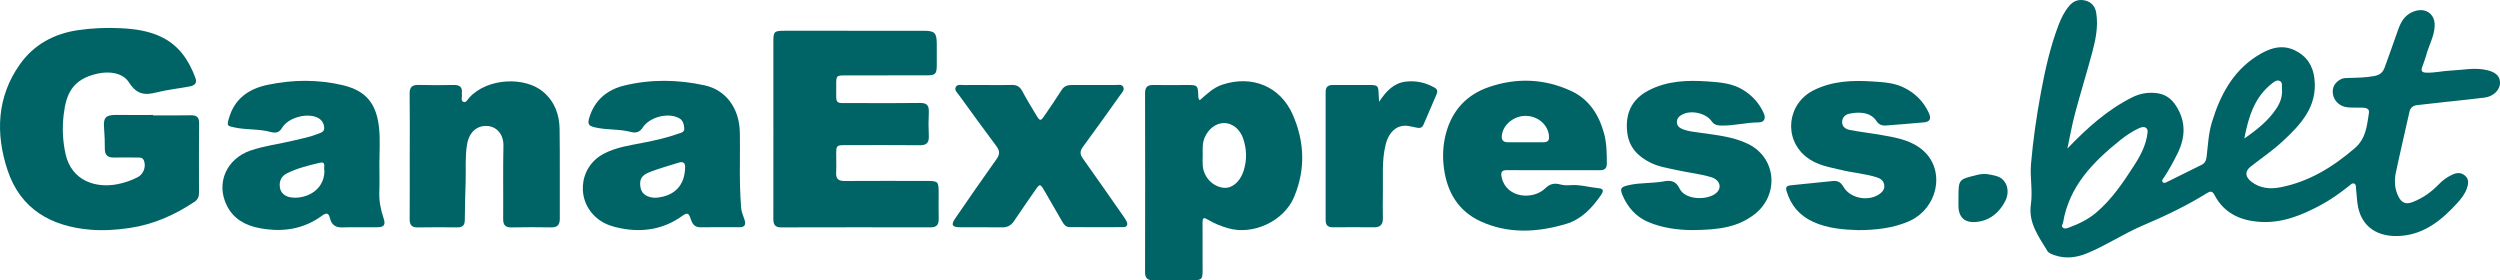
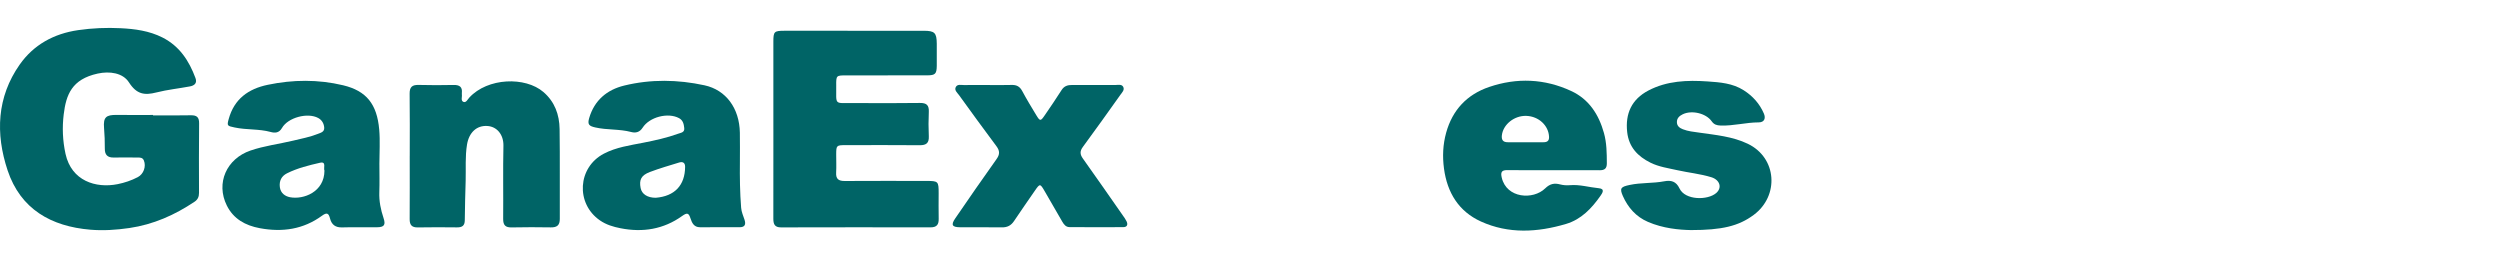
<svg xmlns="http://www.w3.org/2000/svg" id="uuid-a3e90e37-fe0b-4714-9fb5-483debd2ec7c" width="1341.09" height="150.35" viewBox="0 0 1341.09 150.35">
-   <path d="M1109,79.71c10.59-11.04,21.46-20.82,34.85-27.53,4.16-2.08,8.54-2.78,13.1-2.22,4.48.54,7.81,2.85,10.28,6.68,5.48,8.49,5.19,16.99.81,25.81-2.16,4.37-4.47,8.62-7.15,12.68-.5.76-1.55,1.64-.68,2.62.68.76,1.67.14,2.43-.23,6.16-3.02,12.3-6.06,18.44-9.13,1.84-.92,2.41-2.46,2.65-4.53.72-6.15,1-12.39,2.83-18.36,4.31-14.1,10.91-26.83,23.65-35.14,6.21-4.05,13.26-7.01,20.84-3.35,6.25,3.02,9.69,8.09,10.5,15.19,1.72,15.13-7.43,24.67-17.22,33.75-5.27,4.89-11.31,8.96-16.99,13.41-3.2,2.51-3.09,5.47.51,8.21,4.58,3.5,9.92,3.96,15.34,2.92,15.39-2.96,28.12-10.82,39.9-20.9,6.22-5.32,6.59-12.2,7.71-19.11.34-2.08-1.5-2.65-3.26-2.71-2.75-.1-5.51.07-8.24-.2-4.14-.41-7.36-3.38-7.87-7.35-.45-3.41,1.11-5.99,4.16-7.66,1.38-.76,2.89-.71,4.38-.75,4.6-.12,9.16-.15,13.76-1.04,3.15-.61,4.58-2.07,5.51-4.65,2.41-6.67,4.82-13.34,7.15-20.04,1.48-4.25,3.49-7.88,8-9.75,6.34-2.64,11.9.82,11.66,7.55-.2,5.59-3.13,10.44-4.53,15.71-.58,2.16-1.41,4.25-2.18,6.35-.76,2.07-.17,2.96,2.13,3.04,4.53.16,8.94-.95,13.42-1.14,5.95-.26,11.83-1.55,17.88-.49,5.29.93,8.23,2.95,8.34,6.89.11,3.9-3.47,7.52-8.33,8.13-7.06.87-14.14,1.58-21.21,2.36-4.96.55-9.92,1.08-14.88,1.66-2.17.25-3.65,1.23-4.17,3.59-2.4,10.91-5.02,21.77-7.31,32.7-.9,4.3-.65,8.7,1.41,12.77,1.76,3.49,4.01,4.35,7.7,2.91,5.32-2.08,9.89-5.28,13.83-9.38,2.1-2.18,4.44-3.93,7.22-5.23,2.53-1.19,4.81-1.36,6.97.49,2.3,1.97,1.79,4.56.96,6.91-1.05,2.96-3.01,5.46-5.11,7.76-8.15,8.93-17.35,16.55-29.93,17.6-12.31,1.03-22.19-4.39-23.73-18.07-.28-2.47-.46-4.95-.69-7.43-.09-.97.1-2.14-1.08-2.56-.94-.33-1.62.46-2.29,1-4.98,3.97-10.12,7.69-15.75,10.68-10.12,5.37-20.55,9.69-32.4,8.9-10.65-.71-19.34-4.71-24.46-14.56-1.08-2.08-2.29-1.92-3.87-.93-10.93,6.83-22.55,12.34-34.37,17.36-10.36,4.4-19.73,10.72-30.09,14.99-5.4,2.22-11.3,3.1-17.2,1.07-1.58-.54-3.28-1.07-4.11-2.44-4.63-7.69-10.23-15.01-8.78-24.92,1.05-7.17-.56-14.36.06-21.62,1.1-12.77,2.92-25.39,5.25-37.99,2.29-12.37,4.99-24.59,9.46-36.38,1.42-3.74,3.13-7.28,5.74-10.4,2.37-2.83,5.3-3.76,8.69-2.92,3.31.83,5.31,3.21,5.85,6.59,1.16,7.29-.3,14.38-2.17,21.35-2.93,10.92-6.3,21.73-9.21,32.67-1.65,6.19-2.75,12.53-4.09,18.81ZM1152.04,71.09c.29-2.61-1.61-3.69-4.53-2.35-3.64,1.67-6.97,3.91-10.08,6.39-14.61,11.7-27.42,24.68-30.71,44.21-.16.92-1.13,1.91-.15,2.76.96.83,2.16.38,3.2,0,5.31-1.93,10.39-4.4,14.68-8.03,8.36-7.07,14.42-16.08,20.29-25.17,3.52-5.46,6.56-11.17,7.29-17.81ZM1203.94,74.29c7.09-4.9,12.87-9.59,17.13-15.96,2.22-3.31,3.43-6.86,3.05-10.87-.14-1.43.46-3.23-1.18-4.03-1.53-.74-2.94.39-4.07,1.27-9.34,7.25-12.63,17.56-14.94,29.59Z" fill="#006466" stroke-width="0" />
  <path d="M82.09,61.89c6.75,0,13.5.1,20.24-.05,3.17-.07,4.51.98,4.48,4.28-.13,12.45-.09,24.9-.05,37.35,0,2.05-.64,3.57-2.37,4.73-10.68,7.15-22.07,12.23-35.03,14.13-7.01,1.02-13.98,1.47-20.88.89-21.04-1.76-37.47-11.01-44.41-31.86-6.53-19.63-5.78-39.28,6.52-56.75,7.41-10.52,18.17-16.54,31.36-18.45,7.62-1.1,15.17-1.4,22.73-1.03,7.7.38,15.39,1.4,22.47,4.98,9.19,4.65,14.28,12.52,17.71,21.76,1.02,2.75-.59,4.04-2.96,4.48-6,1.13-12.13,1.75-18.03,3.25-6.41,1.64-10.59.99-14.7-5.42-3.29-5.13-10.4-6.1-16.77-4.71-13.94,3.05-16.95,11.39-18.23,21.96-.84,6.93-.57,14.03.98,21.12,3.19,14.52,16.28,18.55,27.89,16.25,3.78-.75,7.46-1.98,10.9-3.79,3.09-1.63,4.55-5.71,3.24-8.92-.68-1.66-2.1-1.57-3.45-1.58-4.25-.04-8.5-.08-12.75,0-3.33.06-4.79-1.5-4.75-4.76.04-3.73-.12-7.45-.42-11.18-.46-5.67,1.09-7,6.79-6.92,6.49.09,12.99.02,19.49.02,0,.07,0,.14,0,.21Z" fill="#006466" stroke-width="0" />
  <path d="M414.86,69.08c0-15.56,0-31.12,0-46.68,0-5.49.42-5.9,6.01-5.9,24.86,0,49.73,0,74.59.01,5.93,0,7,1.05,7.06,6.93.04,3.98.05,7.97,0,11.95-.07,4.22-.83,5.01-5.1,5.03-14.49.04-28.99.01-43.48.02-5.33,0-5.41.04-5.36,5.48.1,10.77-1.36,9.29,9.3,9.36,11.87.07,23.74.11,35.61-.05,3.61-.05,4.93,1.26,4.76,4.81-.21,4.35-.2,8.72,0,13.07.16,3.6-1.34,4.82-4.85,4.79-13.24-.12-26.49-.05-39.73-.04-4.96,0-5.08.13-5.1,4.98-.02,3.24.16,6.48-.03,9.71-.2,3.44,1.24,4.56,4.62,4.54,14.62-.11,29.24-.03,43.85-.03,6.3,0,6.52.22,6.52,6.52,0,4.61-.09,9.21.02,13.82.07,3.1-1.08,4.56-4.36,4.56-26.74-.05-53.48-.05-80.21.02-3.5,0-4.13-1.82-4.13-4.72.05-16.06.02-32.12.02-48.17h-.01Z" fill="#006466" stroke-width="0" />
-   <path d="M643.56,53.79c3.8-3.3,7.22-6.73,12.02-8.34,15.96-5.34,31.24.82,37.93,16.13,6.33,14.47,6.89,29.33.68,44.11-5.43,12.93-21.99,20.66-35.45,16.72-3.89-1.14-7.53-2.6-10.94-4.65-2.27-1.37-2.72-.73-2.71,1.56.05,8.59.05,17.17.03,25.76-.01,4.73-.46,5.2-5.08,5.22-7.12.03-14.24-.08-21.36.05-3.2.05-4.44-1.19-4.43-4.4.06-31.98.06-63.97,0-95.95,0-3.22,1.22-4.46,4.43-4.4,6.24.12,12.49-.01,18.74,0,4.89.01,5.15.31,5.38,5.37.04.84-.19,1.75.77,2.83ZM645.17,83.29c0,1.87-.13,3.74.02,5.6.51,6.13,5.29,11.16,11.11,11.83,4.5.51,8.9-3.07,10.81-9.05,1.87-5.85,1.71-11.73-.3-17.55-1.68-4.85-5.79-8.12-10.15-8.12-4.42,0-8.42,3.15-10.42,7.75-1.36,3.12-1.06,6.33-1.07,9.54Z" fill="#006466" stroke-width="0" />
  <path d="M396.91,86.83c-.1,8.21.01,16.42.66,24.61.18,2.31,1.14,4.32,1.82,6.44.78,2.41.3,3.99-2.55,4.01-7.12.03-14.24,0-21.37.01-3.18,0-4.27-2.31-5.05-4.7-.94-2.9-1.7-3.33-4.52-1.32-9.92,7.11-21.08,8.93-33.03,6.56-3.95-.78-7.64-1.87-11.04-4.21-13.11-9.05-12.02-28.43,2.13-35.81,6.63-3.46,13.97-4.45,21.16-5.87,6.36-1.25,12.67-2.64,18.77-4.85,1.41-.51,3.41-.64,3.17-2.98-.23-2.16-.65-4.2-2.82-5.36-5.92-3.16-15.83-.62-19.52,5.15-1.54,2.42-3.7,2.96-6.15,2.3-6.31-1.68-12.9-1-19.25-2.45-3.34-.76-4.27-1.59-3.26-5.03,2.79-9.51,9.51-15.18,18.81-17.44,14.26-3.47,28.72-3.24,43.03-.14,11.58,2.5,18.75,12.36,18.99,25.39.1,5.23.02,10.46.02,15.69ZM351.73,106.09c10.16-.79,15.73-6.68,15.79-16.61.01-2.23-1.29-2.89-3.21-2.3-5.23,1.61-10.51,3.12-15.62,5.06-4.76,1.8-5.91,4.18-5.03,8.66.64,3.23,3.66,5.18,8.06,5.19Z" fill="#006466" stroke-width="0" />
  <path d="M203.52,88.12c0,4.98.14,9.96-.04,14.94-.18,4.81.75,9.38,2.26,13.9,1.22,3.65.4,4.9-3.42,4.95-6.25.08-12.5-.13-18.74.08-3.65.12-5.69-1.47-6.54-4.77-.72-2.78-1.61-3.46-4.28-1.52-10.02,7.33-21.2,8.96-33.33,6.72-7.92-1.46-14.19-5.03-17.75-12.16-6.01-12.05-.13-25.1,12.65-29.49,7.47-2.57,15.28-3.5,22.9-5.32,4.47-1.07,8.99-1.93,13.28-3.63,1.56-.62,3.59-1.05,3.41-3.38-.17-2.23-1.26-4.09-3.25-5.16-5.67-3.06-16.2-.25-19.41,5.38-1.57,2.74-3.82,2.76-6.09,2.13-6.31-1.73-12.89-1.04-19.26-2.4-3.96-.84-4.26-.84-3.22-4.57,2.96-10.71,10.48-16.15,20.95-18.33,13.49-2.82,27.05-2.94,40.4.25,12.55,3,18.18,10.14,19.38,23.72.55,6.18.09,12.44.09,18.66h.02ZM174.04,91.52c-.65-1.34,1.22-5.04-2.37-4.22-6.02,1.38-12.12,2.87-17.71,5.67-2.97,1.49-4.26,4.06-3.84,7.41.4,3.22,2.78,4.91,5.47,5.42,7.25,1.37,18.41-2.83,18.46-14.28Z" fill="#006466" stroke-width="0" />
  <path d="M833.03,91.29c-8.12,0-16.24.09-24.36-.04-3.26-.05-3.75,1.21-3.07,4.09,2.61,11.07,16.83,12.01,23.29,5.71,2.52-2.46,4.87-2.96,8.04-2.12,1.66.44,3.48.56,5.2.41,5.31-.46,10.38,1.15,15.57,1.63,3.47.33,1.8,2.71.85,4.07-4.72,6.74-10.33,12.67-18.48,15.09-15.31,4.54-30.81,5.43-45.65-1.31-11.9-5.4-18.07-15.44-19.81-28.34-.88-6.56-.6-12.94,1.16-19.31,3.39-12.22,11.19-20.47,23.06-24.52,14.86-5.06,29.75-4.46,44.02,2.17,9.53,4.42,14.78,12.57,17.56,22.52,1.5,5.37,1.52,10.79,1.55,16.27.02,2.79-1.21,3.73-3.85,3.71-8.37-.06-16.74-.02-25.11-.02h0ZM818.25,76.28v.02c3.24,0,6.47,0,9.71,0,1.88,0,3.08-.63,3.01-2.82-.2-6.11-5.54-11.1-12.21-11.32-6.43-.21-12.41,4.57-13.1,10.4-.3,2.52.65,3.77,3.26,3.74,3.11-.04,6.22,0,9.34,0Z" fill="#006466" stroke-width="0" />
  <path d="M219.8,83.54c0-11.08.1-22.15-.06-33.23-.05-3.61,1.33-4.85,4.86-4.75,6.24.18,12.49.14,18.74.02,3.14-.06,4.78,1,4.42,4.31-.03.25-.03.5,0,.75.23,1.4-.75,3.42.91,4.04,1.37.51,2.2-1.36,3.08-2.32,9.83-10.72,30.04-11.36,39.75-3.01,6.12,5.26,8.58,12.2,8.69,19.89.23,16.05.03,32.11.11,48.16.02,3.41-1.48,4.63-4.78,4.57-6.99-.11-13.99-.14-20.98.02-3.39.08-4.65-1.17-4.62-4.57.12-13.07-.15-26.14.14-39.2.13-6.08-3.54-10.32-8.61-10.64-5.85-.38-9.87,3.6-10.92,9.94-1.06,6.46-.55,12.91-.73,19.36-.19,7.09-.42,14.17-.47,21.26-.02,2.99-1.46,3.86-4.19,3.83-6.99-.08-13.99-.11-20.98.02-3.27.06-4.42-1.32-4.4-4.46.09-11.32.03-22.65.03-33.98h.01Z" fill="#006466" stroke-width="0" />
  <path d="M529.92,45.61c4.25,0,8.5.1,12.74-.04,2.69-.09,4.41.85,5.7,3.27,2.35,4.38,4.93,8.65,7.51,12.9,2.07,3.41,2.33,3.39,4.67-.05,3.02-4.42,6.06-8.83,8.92-13.36,1.4-2.22,3.3-2.76,5.7-2.74,7.75.04,15.49-.03,23.24,0,1.45,0,3.34-.51,4.13,1,.87,1.65-.63,3.04-1.53,4.3-6.64,9.33-13.28,18.66-20.08,27.88-1.7,2.3-1.64,4.01-.01,6.29,7.23,10.13,14.32,20.36,21.45,30.56.71,1.02,1.47,2.03,1.99,3.15.82,1.75.27,3.06-1.78,3.08-9.62.06-19.24.05-28.86-.02-1.97-.01-3.03-1.45-3.94-3.04-3.08-5.4-6.22-10.78-9.34-16.16-2.45-4.24-2.59-4.25-5.27-.36-3.75,5.43-7.53,10.84-11.2,16.32-1.61,2.41-3.63,3.44-6.58,3.38-7.49-.14-14.99.02-22.49-.06-4.13-.04-4.84-1.28-2.52-4.67,7.32-10.68,14.68-21.33,22.2-31.87,1.83-2.56,1.81-4.46-.07-6.97-6.8-9.06-13.43-18.25-20.08-27.42-.92-1.26-2.56-2.55-1.72-4.24.86-1.74,2.88-1.09,4.44-1.11,4.25-.07,8.5-.02,12.74-.02v.02Z" fill="#006466" stroke-width="0" />
-   <path d="M996.61,123.45c-7.32-.26-15.93-.79-23.9-4.41-7.29-3.31-12.13-8.92-14.38-16.68-.6-2.05.28-2.75,2.12-2.94,7.56-.77,15.12-1.54,22.68-2.31,2.62-.27,4.35.61,5.76,3.08,3.73,6.56,14.2,8.2,20.02,3.38,1.45-1.2,2.2-2.7,1.81-4.6-.42-2.05-1.83-3.16-3.74-3.78-6.2-2.01-12.73-2.45-19.03-3.96-6.61-1.59-13.38-2.54-19.04-7.08-12.37-9.91-10.16-28.63,3.96-35.71,10.09-5.06,20.87-5.45,31.76-4.73,5.69.38,11.43.66,16.76,3.31,6.08,3.02,10.52,7.49,13.32,13.59,1.38,3.01.59,4.72-2.54,5.03-6.83.68-13.68,1.12-20.51,1.68-2.18.18-3.82-.52-5.08-2.42-3.45-5.24-10.26-4.82-14.62-3.88-2.21.47-3.8,2.07-3.77,4.53.03,2.59,2.06,3.78,4.15,4.18,5.88,1.11,11.83,1.79,17.72,2.83,7.87,1.39,15.81,2.85,21.96,8.53,11.84,10.94,7.24,31.28-8.52,37.84-8.18,3.4-16.8,4.49-26.9,4.53Z" fill="#006466" stroke-width="0" />
  <path d="M906.99,123.42c-6.17-.12-14.83-.87-22.98-4.4-6.38-2.76-10.7-7.66-13.46-13.89-1.87-4.23-.99-4.92,3.62-5.91,6.16-1.32,12.45-.8,18.58-1.97,3.64-.69,6.37-.02,8.2,3.84,3.03,6.42,15.14,6.4,19.67,2.47,3.32-2.88,1.96-7.08-2.57-8.48-5.98-1.85-12.23-2.42-18.31-3.79-4.85-1.09-9.83-1.78-14.34-4.01-6.86-3.39-11.62-8.36-12.52-16.39-1.11-9.99,2.42-17.63,11.37-22.33,9.96-5.23,20.81-5.63,31.74-4.88,6.72.46,13.45.96,19.39,4.74,4.88,3.11,8.56,7.22,10.83,12.5,1.12,2.61.2,4.72-2.76,4.73-6.89.01-13.6,1.95-20.51,1.69-1.98-.07-3.47-.48-4.74-2.29-3.08-4.36-10.81-6.09-15.58-3.72-1.76.87-3.13,2.08-3.07,4.28.06,2.09,1.55,3.08,3.2,3.73,2.8,1.11,5.78,1.37,8.75,1.8,8.85,1.28,17.87,2.05,26.08,5.99,15.68,7.53,16.94,27.91,3.2,38.13-8.12,6.04-17.07,8.17-33.8,8.16Z" fill="#006466" stroke-width="0" />
-   <path d="M739.8,54.6c3.94-5.95,7.98-10.05,14.32-10.82,5.5-.66,10.64.53,15.45,3.24,1.54.86,1.68,2.09,1.09,3.49-2.33,5.5-4.7,10.97-7.07,16.45-.66,1.53-1.89,1.87-3.4,1.57-1.59-.32-3.17-.71-4.78-.96-5.82-.91-10.3,3.02-12.03,9.75-2.25,8.73-1.35,17.57-1.55,26.37-.1,4.48-.06,8.97,0,13.45.04,3.24-1.36,4.83-4.72,4.79-7.37-.07-14.75-.06-22.12,0-2.7.02-3.87-1.15-3.87-3.8.02-22.91.02-45.83,0-68.74,0-2.67,1.17-3.83,3.85-3.8,6.5.06,13-.02,19.5,0,4.72.02,4.95.29,5.1,5.15.03.86.1,1.71.23,3.85Z" fill="#006466" stroke-width="0" />
-   <path d="M1050.59,106.11c.03-10.18.12-9.82,10.33-12.36,3.76-.93,6.9-.15,10.12.73,5.22,1.41,7.61,7.71,4.55,13.58-3.13,6-8.29,10.34-15.42,11-6.55.6-9.7-2.7-9.59-9.22.02-1.24,0-2.48,0-3.72Z" fill="#006466" stroke-width="0" />
</svg>